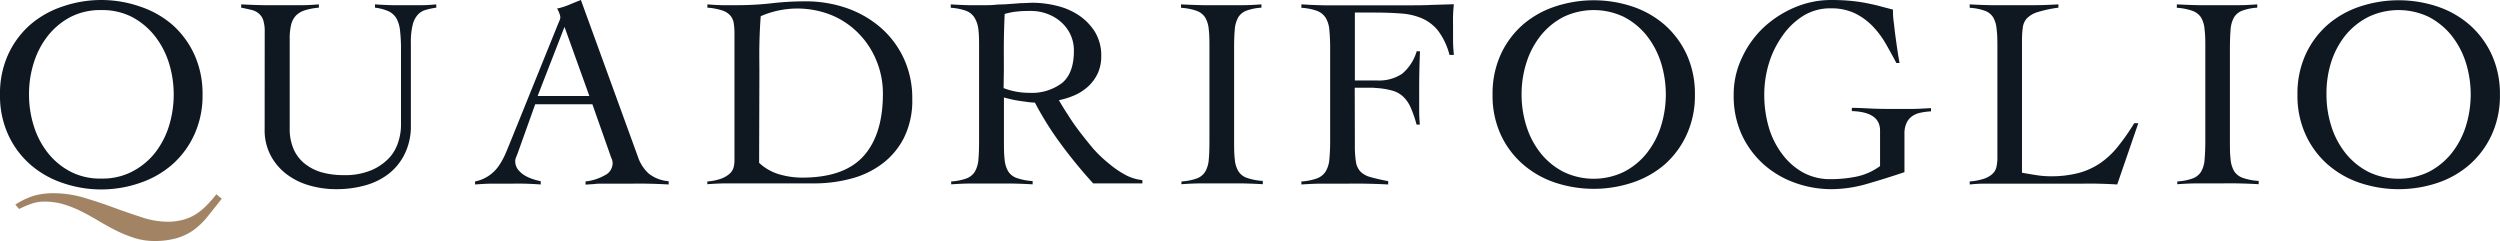
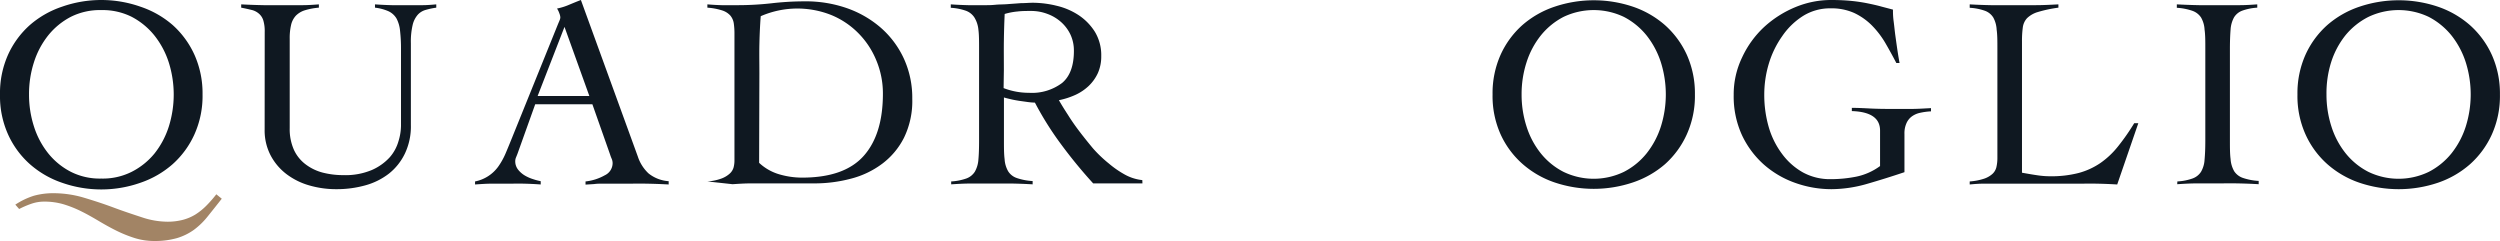
<svg xmlns="http://www.w3.org/2000/svg" viewBox="0 0 372.01 35.84">
  <title>logo-footer</title>
  <g id="Livello_2" data-name="Livello 2">
    <g id="Livello_1-2" data-name="Livello 1">
      <path d="M0,14.05A14,14,0,0,1,1.2,8.14,13.19,13.19,0,0,1,4.44,3.73,14.09,14.09,0,0,1,9.22,1a17.64,17.64,0,0,1,5.85-1,17.58,17.58,0,0,1,5.84,1A14.14,14.14,0,0,1,25.7,3.73a13.3,13.3,0,0,1,3.23,4.41,14,14,0,0,1,1.21,5.91A13.92,13.92,0,0,1,28.93,20a13.24,13.24,0,0,1-3.23,4.42,14.14,14.14,0,0,1-4.79,2.77,17.58,17.58,0,0,1-5.84,1,17.64,17.64,0,0,1-5.85-1,14.09,14.09,0,0,1-4.78-2.77A13.13,13.13,0,0,1,1.2,20,13.91,13.91,0,0,1,0,14.05Zm4.32,0a15.38,15.38,0,0,0,.73,4.76,12.36,12.36,0,0,0,2.12,4,10.43,10.43,0,0,0,3.38,2.76,9.53,9.53,0,0,0,4.52,1,9.56,9.56,0,0,0,4.52-1A10.53,10.53,0,0,0,23,22.83a12.55,12.55,0,0,0,2.12-4,15.88,15.88,0,0,0,0-9.52,12.66,12.66,0,0,0-2.12-4A10.69,10.69,0,0,0,19.59,2.5a9.68,9.68,0,0,0-4.52-1,9.65,9.65,0,0,0-4.52,1A10.58,10.58,0,0,0,7.17,5.27a12.46,12.46,0,0,0-2.12,4A15.38,15.38,0,0,0,4.32,14.05Z" style="fill:#0f1821" />
      <path d="M39.39,4.76A5.54,5.54,0,0,0,39.17,3a2.17,2.17,0,0,0-.68-1,2.53,2.53,0,0,0-1.09-.53c-.44-.11-.94-.22-1.51-.33V.65q1.71.09,3.36.12c1.1,0,2.22,0,3.36,0,.81,0,1.62,0,2.42,0S46.64.71,47.45.65v.49a9.67,9.67,0,0,0-2.15.41A3.21,3.21,0,0,0,44,2.36a3.06,3.06,0,0,0-.69,1.37,8.56,8.56,0,0,0-.2,2.05V19.06a7.52,7.52,0,0,0,.63,3.24,5.65,5.65,0,0,0,1.73,2.15A7.24,7.24,0,0,0,48,25.68a12.26,12.26,0,0,0,3.08.38,10.13,10.13,0,0,0,4.27-.77A7.87,7.87,0,0,0,58,23.4,6.23,6.23,0,0,0,59.3,21a8.14,8.14,0,0,0,.37-2.26V7.33a23.41,23.41,0,0,0-.14-2.75A4.87,4.87,0,0,0,59,2.75a2.73,2.73,0,0,0-1.2-1.08,7,7,0,0,0-2-.53V.65c.84.06,1.68.1,2.51.12s1.66,0,2.5,0,1.4,0,2.08,0S64.22.71,64.92.65v.49a10.67,10.67,0,0,0-1.56.33,2.48,2.48,0,0,0-1.2.73,3.54,3.54,0,0,0-.76,1.53,10.76,10.76,0,0,0-.26,2.7V18.61a9.38,9.38,0,0,1-.88,4.22,8.48,8.48,0,0,1-2.38,3,10.11,10.11,0,0,1-3.52,1.75,15.78,15.78,0,0,1-4.3.57,14.24,14.24,0,0,1-4-.55,10.28,10.28,0,0,1-3.4-1.67,8.43,8.43,0,0,1-2.38-2.79,8,8,0,0,1-.9-3.87Z" style="fill:#0f1821" />
      <path d="M79.64,15.52,77,22.89c-.08.21-.16.4-.23.57a1.51,1.51,0,0,0-.1.53,2,2,0,0,0,.43,1.26,3.66,3.66,0,0,0,1,.87,5.81,5.81,0,0,0,1.26.55,8.32,8.32,0,0,0,1.1.29v.49c-.81-.06-1.63-.1-2.44-.12s-1.65,0-2.49,0-1.61,0-2.38,0-1.59.06-2.46.12V27a5.58,5.58,0,0,0,3.5-2.28,10.62,10.62,0,0,0,1-1.79c.28-.65.56-1.33.83-2l7-17.31L83.28,3a1.11,1.11,0,0,0,.1-.44A2,2,0,0,0,83.24,2a3.29,3.29,0,0,0-.35-.73A8.78,8.78,0,0,0,84.73.69C85.24.48,85.81.24,86.44,0l8.47,23.29A6,6,0,0,0,96.5,25.8a5.34,5.34,0,0,0,3,1.16v.49c-1.09-.06-2.15-.1-3.2-.12s-2.14,0-3.28,0H91.12c-.54,0-1,0-1.47,0s-.84,0-1.24.06l-1.28.08V27A7.46,7.46,0,0,0,90,26.08a2,2,0,0,0,1.16-1.81,1.69,1.69,0,0,0-.14-.65,5.27,5.27,0,0,1-.23-.61l-2.64-7.49ZM84,4,80,14.29H87.7Z" style="fill:#0f1821" />
-       <path d="M105.26,27a7.42,7.42,0,0,0,2.14-.45,3.76,3.76,0,0,0,1.22-.75,1.94,1.94,0,0,0,.55-.92,4,4,0,0,0,.12-1V5.05a10.36,10.36,0,0,0-.1-1.57,2.36,2.36,0,0,0-.51-1.16,2.76,2.76,0,0,0-1.22-.77,9.29,9.29,0,0,0-2.2-.41V.65c.71.06,1.41.1,2.12.12s1.41,0,2.12,0a45.83,45.83,0,0,0,5.29-.28,43.24,43.24,0,0,1,5-.29,18.48,18.48,0,0,1,6.19,1,15.49,15.49,0,0,1,5.07,2.91,13.76,13.76,0,0,1,3.44,4.59,14,14,0,0,1,1.26,6,12.45,12.45,0,0,1-1.22,5.77,11.08,11.08,0,0,1-3.26,3.9,13.23,13.23,0,0,1-4.66,2.22,21.05,21.05,0,0,1-5.48.7l-3.76,0c-1,0-2,0-2.75,0l-2.12,0c-.62,0-1.22,0-1.79,0-.92,0-1.83,0-2.73,0s-1.81.06-2.73.12Zm7.7-2.77a7.41,7.41,0,0,0,3,1.71,12.05,12.05,0,0,0,3.4.49q6.27,0,9.15-3.22t2.87-9.32a12.7,12.7,0,0,0-1-4.95,12.35,12.35,0,0,0-2.65-4,12.13,12.13,0,0,0-4-2.69,13.63,13.63,0,0,0-10.53.16c-.11,1.41-.17,2.82-.2,4.22s0,2.83,0,4.29Z" style="fill:#0f1821" />
+       <path d="M105.26,27a7.42,7.42,0,0,0,2.14-.45,3.76,3.76,0,0,0,1.22-.75,1.94,1.94,0,0,0,.55-.92,4,4,0,0,0,.12-1V5.05a10.36,10.36,0,0,0-.1-1.57,2.36,2.36,0,0,0-.51-1.16,2.76,2.76,0,0,0-1.22-.77,9.29,9.29,0,0,0-2.2-.41V.65c.71.06,1.41.1,2.12.12s1.41,0,2.12,0a45.83,45.83,0,0,0,5.29-.28,43.24,43.24,0,0,1,5-.29,18.48,18.48,0,0,1,6.19,1,15.49,15.49,0,0,1,5.07,2.91,13.76,13.76,0,0,1,3.44,4.59,14,14,0,0,1,1.26,6,12.45,12.45,0,0,1-1.22,5.77,11.08,11.08,0,0,1-3.26,3.9,13.23,13.23,0,0,1-4.66,2.22,21.05,21.05,0,0,1-5.48.7c-1,0-2,0-2.75,0l-2.12,0c-.62,0-1.22,0-1.79,0-.92,0-1.83,0-2.73,0s-1.81.06-2.73.12Zm7.7-2.77a7.41,7.41,0,0,0,3,1.71,12.05,12.05,0,0,0,3.4.49q6.27,0,9.15-3.22t2.87-9.32a12.7,12.7,0,0,0-1-4.95,12.35,12.35,0,0,0-2.65-4,12.13,12.13,0,0,0-4-2.69,13.63,13.63,0,0,0-10.53.16c-.11,1.41-.17,2.82-.2,4.22s0,2.83,0,4.29Z" style="fill:#0f1821" />
      <path d="M170,27.29h-7.33a72.07,72.07,0,0,1-4.74-5.77A47,47,0,0,1,154,15.27a9.35,9.35,0,0,1-1-.08l-1.3-.18c-.45-.07-.89-.15-1.31-.25s-.76-.18-1-.26v6.35c0,1.14,0,2.08.1,2.83a4.08,4.08,0,0,0,.53,1.81,2.44,2.44,0,0,0,1.28,1,8.73,8.73,0,0,0,2.36.45v.49q-1.55-.09-3.09-.12c-1,0-2.07,0-3.1,0s-2,0-3,0-2,.06-2.93.12V27a8.15,8.15,0,0,0,2.28-.45,2.51,2.51,0,0,0,1.24-1,4.21,4.21,0,0,0,.53-1.81c.07-.75.1-1.69.1-2.83V7.25c0-1.14,0-2.08-.1-2.83A4.21,4.21,0,0,0,145,2.61a2.56,2.56,0,0,0-1.24-1,8.15,8.15,0,0,0-2.28-.45V.65c.87.06,1.73.1,2.6.12s1.74,0,2.61,0c.38,0,.85,0,1.42-.06S149.33.67,150,.61L151.9.47c.65,0,1.24-.06,1.75-.06a15.08,15.08,0,0,1,3.59.45,10.19,10.19,0,0,1,3.3,1.42,8.23,8.23,0,0,1,2.4,2.48,6.71,6.71,0,0,1,.93,3.59,6.06,6.06,0,0,1-.5,2.52A6.29,6.29,0,0,1,162,12.79a7.28,7.28,0,0,1-2,1.34,11.48,11.48,0,0,1-2.43.78q.57,1,1.35,2.19c.51.82,1.09,1.65,1.73,2.49s1.31,1.67,2,2.5A19.23,19.23,0,0,0,165,24.33,14.51,14.51,0,0,0,167.42,26a6.86,6.86,0,0,0,2.56.8ZM149.34,13.11a10.42,10.42,0,0,0,3.78.7,7.46,7.46,0,0,0,4.93-1.47q1.75-1.47,1.75-4.77a5.61,5.61,0,0,0-.51-2.42,5.85,5.85,0,0,0-1.4-1.87,6.28,6.28,0,0,0-2.06-1.22,6.82,6.82,0,0,0-2.42-.43c-.68,0-1.35,0-2,.08a9.49,9.49,0,0,0-1.91.37c-.06,1.3-.1,2.62-.12,4s0,2.77,0,4.31Z" style="fill:#0f1821" />
-       <path d="M175.82,27a8.15,8.15,0,0,0,2.28-.45,2.51,2.51,0,0,0,1.24-1,4.21,4.21,0,0,0,.53-1.81c.07-.75.1-1.69.1-2.83V7.25c0-1.14,0-2.08-.1-2.83a4.21,4.21,0,0,0-.53-1.81,2.53,2.53,0,0,0-1.28-1,8.64,8.64,0,0,0-2.32-.45V.65c1.14.06,2.24.1,3.31.12s2.18,0,3.32,0c.9,0,1.8,0,2.69,0s1.78-.06,2.65-.12v.49a7.9,7.9,0,0,0-2.24.45,2.42,2.42,0,0,0-1.22,1,4.36,4.36,0,0,0-.51,1.81c-.07.75-.1,1.69-.1,2.83v13.6c0,1.14,0,2.08.1,2.83a4.08,4.08,0,0,0,.53,1.81,2.44,2.44,0,0,0,1.28,1,8.73,8.73,0,0,0,2.36.45v.49q-1.54-.09-3.09-.12c-1,0-2.07,0-3.1,0s-2,0-3,0-2,.06-2.93.12Z" style="fill:#0f1821" />
-       <path d="M201.61,21.54a15.29,15.29,0,0,0,.16,2.55,2.69,2.69,0,0,0,.67,1.44,3.27,3.27,0,0,0,1.49.82c.65.19,1.53.39,2.64.61v.49c-1.16-.06-2.32-.1-3.46-.12s-2.29,0-3.46,0c-1,0-2,0-3,0s-2,.06-3,.12V27a8.39,8.39,0,0,0,2.31-.45,2.61,2.61,0,0,0,1.28-1,4.07,4.07,0,0,0,.57-1.81,27.46,27.46,0,0,0,.12-2.83V7.25a27.46,27.46,0,0,0-.12-2.83,4.07,4.07,0,0,0-.57-1.81,2.66,2.66,0,0,0-1.28-1,8.39,8.39,0,0,0-2.31-.45V.65c.38,0,.89.06,1.51.08s1.27.05,1.94.06,1.3,0,1.91,0h10.32c1.39,0,2.61,0,3.67-.06l3.34-.1c-.06.57-.1,1.14-.12,1.69s0,1.11,0,1.65c0,.71,0,1.41,0,2.1s.06,1.39.12,2.1h-.65A10.21,10.21,0,0,0,214,4.58a6.29,6.29,0,0,0-2.45-1.87A9.7,9.7,0,0,0,208.37,2c-1.2-.09-2.5-.13-3.91-.13-.47,0-.93,0-1.39,0s-.95,0-1.46,0v10.1h3.25a6.17,6.17,0,0,0,3.79-1,6.93,6.93,0,0,0,2.16-3.34h.49c-.08,1.84-.12,3.69-.12,5.54,0,1,0,1.88,0,2.7s0,1.72.1,2.67h-.49a16.66,16.66,0,0,0-.86-2.5,5,5,0,0,0-1.08-1.61,3.82,3.82,0,0,0-1.52-.9,11.25,11.25,0,0,0-2.2-.41l-.78-.06-.85,0h-1.91Z" style="fill:#0f1821" />
      <path d="M222.1,14.05a14,14,0,0,1,1.2-5.91,13.19,13.19,0,0,1,3.24-4.41A14.09,14.09,0,0,1,231.32,1,18.27,18.27,0,0,1,243,1a14.14,14.14,0,0,1,4.79,2.77A13.3,13.3,0,0,1,251,8.14a14,14,0,0,1,1.21,5.91A13.92,13.92,0,0,1,251,20a13.24,13.24,0,0,1-3.23,4.42A14.14,14.14,0,0,1,243,27.14a18.27,18.27,0,0,1-11.69,0,14.09,14.09,0,0,1-4.78-2.77A13.13,13.13,0,0,1,223.3,20,13.91,13.91,0,0,1,222.1,14.05Zm4.32,0a15.38,15.38,0,0,0,.73,4.76,12.36,12.36,0,0,0,2.12,4,10.43,10.43,0,0,0,3.38,2.76,10.34,10.34,0,0,0,9,0,10.43,10.43,0,0,0,3.38-2.76,12.55,12.55,0,0,0,2.12-4,15.88,15.88,0,0,0,0-9.52,12.66,12.66,0,0,0-2.12-4,10.58,10.58,0,0,0-3.38-2.77,10.43,10.43,0,0,0-9,0,10.58,10.58,0,0,0-3.38,2.77,12.46,12.46,0,0,0-2.12,4A15.38,15.38,0,0,0,226.42,14.05Z" style="fill:#0f1821" />
      <path d="M282.18,9.37c-.52-1-1.07-2-1.65-3a13.38,13.38,0,0,0-2-2.6,9.32,9.32,0,0,0-2.62-1.84,8.23,8.23,0,0,0-3.49-.69,7.61,7.61,0,0,0-4.13,1.14,10.64,10.64,0,0,0-3.09,3,14.11,14.11,0,0,0-2,4.12,16,16,0,0,0-.67,4.56,17.26,17.26,0,0,0,.67,4.87,12.4,12.4,0,0,0,2,4,9.83,9.83,0,0,0,3.09,2.73,8.39,8.39,0,0,0,4.13,1,19.43,19.43,0,0,0,3.83-.38,9.08,9.08,0,0,0,3.51-1.57V19.43c0-1.85-1.4-2.81-4.2-2.9v-.48c1,0,2,.06,2.85.1s1.85.06,2.93.06,2,0,3,0,2-.07,3-.12v.48a9.56,9.56,0,0,0-1.59.21,3.26,3.26,0,0,0-1.24.53,2.49,2.49,0,0,0-.81,1,3.64,3.64,0,0,0-.31,1.61v5.7c-1.87.63-3.73,1.21-5.56,1.74a19.42,19.42,0,0,1-5.31.79,16,16,0,0,1-5.34-.92,14.2,14.2,0,0,1-4.66-2.7,13.58,13.58,0,0,1-3.3-4.4,13.85,13.85,0,0,1-1.24-6,12.67,12.67,0,0,1,1.24-5.56A14.51,14.51,0,0,1,262.53,4a15.82,15.82,0,0,1,4.66-2.95A13.85,13.85,0,0,1,272.53,0c1.11,0,2.11.05,3,.14s1.71.22,2.44.37,1.4.3,2,.47l1.71.45c0,.43,0,1,.1,1.73s.16,1.46.27,2.24.21,1.52.32,2.24.21,1.29.29,1.73Z" style="fill:#0f1821" />
      <path d="M306.3,1.14a19.19,19.19,0,0,0-3.06.65,3.86,3.86,0,0,0-1.61.92A2.49,2.49,0,0,0,301,4.09a14.83,14.83,0,0,0-.12,2.06V25.7c.73.13,1.45.26,2.14.36a13.32,13.32,0,0,0,2.1.17,16.23,16.23,0,0,0,4.19-.49,10.65,10.65,0,0,0,3.22-1.47,12.34,12.34,0,0,0,2.62-2.46,32.16,32.16,0,0,0,2.43-3.48h.61l-3.14,9.12c-1-.06-2-.1-2.95-.12s-2,0-3,0h-12c-.68,0-1.36,0-2,0s-1.36.06-2,.12V27a8.82,8.82,0,0,0,2.14-.41,3.55,3.55,0,0,0,1.24-.71,2,2,0,0,0,.59-1,6,6,0,0,0,.15-1.42V7.25c0-1.14,0-2.08-.11-2.83a4.22,4.22,0,0,0-.5-1.81,2.45,2.45,0,0,0-1.23-1,8,8,0,0,0-2.28-.45V.65c1.06.06,2.11.1,3.16.12s2.1,0,3.15,0,2.29,0,3.45,0,2.3-.06,3.44-.12Z" style="fill:#0f1821" />
      <path d="M324,27a8,8,0,0,0,2.28-.45,2.49,2.49,0,0,0,1.25-1,4.08,4.08,0,0,0,.52-1.81c.07-.75.11-1.69.11-2.83V7.25c0-1.14,0-2.08-.11-2.83a4.08,4.08,0,0,0-.52-1.81,2.56,2.56,0,0,0-1.29-1,8.56,8.56,0,0,0-2.32-.45V.65c1.14.06,2.25.1,3.32.12s2.18,0,3.32,0c.9,0,1.79,0,2.69,0s1.78-.06,2.64-.12v.49a8,8,0,0,0-2.24.45,2.42,2.42,0,0,0-1.22,1,4.36,4.36,0,0,0-.51,1.81c-.06.75-.1,1.69-.1,2.83v13.6c0,1.14,0,2.08.1,2.83a4.21,4.21,0,0,0,.53,1.81,2.51,2.51,0,0,0,1.29,1,8.65,8.65,0,0,0,2.36.45v.49c-1-.06-2.07-.1-3.1-.12s-2.06,0-3.09,0-2,0-3,0-1.95.06-2.93.12Z" style="fill:#0f1821" />
      <path d="M341.87,14.05a14,14,0,0,1,1.2-5.91,13.19,13.19,0,0,1,3.24-4.41A14.09,14.09,0,0,1,351.09,1a18.27,18.27,0,0,1,11.69,0,14.14,14.14,0,0,1,4.79,2.77,13.3,13.3,0,0,1,3.23,4.41A14,14,0,0,1,372,14.05,13.92,13.92,0,0,1,370.8,20a13.24,13.24,0,0,1-3.23,4.42,14.14,14.14,0,0,1-4.79,2.77,18.27,18.27,0,0,1-11.69,0,14.09,14.09,0,0,1-4.78-2.77A13.13,13.13,0,0,1,343.07,20,13.91,13.91,0,0,1,341.87,14.05Zm4.32,0a15.38,15.38,0,0,0,.73,4.76,12.36,12.36,0,0,0,2.12,4,10.43,10.43,0,0,0,3.38,2.76,10.34,10.34,0,0,0,9,0,10.53,10.53,0,0,0,3.38-2.76,12.55,12.55,0,0,0,2.12-4,15.88,15.88,0,0,0,0-9.52,12.66,12.66,0,0,0-2.12-4,10.69,10.69,0,0,0-3.38-2.77,10.43,10.43,0,0,0-9,0A10.58,10.58,0,0,0,349,5.27a12.46,12.46,0,0,0-2.12,4A15.38,15.38,0,0,0,346.19,14.05Z" style="fill:#0f1821" />
      <path d="M33,29.57q-1.14,1.45-2.1,2.64a10.93,10.93,0,0,1-2.06,2,8.56,8.56,0,0,1-2.5,1.22,12,12,0,0,1-3.4.43A9.68,9.68,0,0,1,20,35.41a19.12,19.12,0,0,1-2.67-1.08c-.87-.43-1.73-.91-2.59-1.42s-1.71-1-2.58-1.43A17.2,17.2,0,0,0,9.47,30.4,10.15,10.15,0,0,0,6.56,30a5.79,5.79,0,0,0-1.92.33,13.59,13.59,0,0,0-1.79.77l-.57-.65A11,11,0,0,1,5,29.14a10.71,10.71,0,0,1,3-.39,15.93,15.93,0,0,1,4.5.67c1.51.45,3,.94,4.42,1.47s2.83,1,4.18,1.44a12.12,12.12,0,0,0,3.76.66,9,9,0,0,0,2.32-.27,7,7,0,0,0,1.88-.79,9.2,9.2,0,0,0,1.61-1.29,18,18,0,0,0,1.52-1.73Z" style="fill:#a28465" />
    </g>
  </g>
</svg>